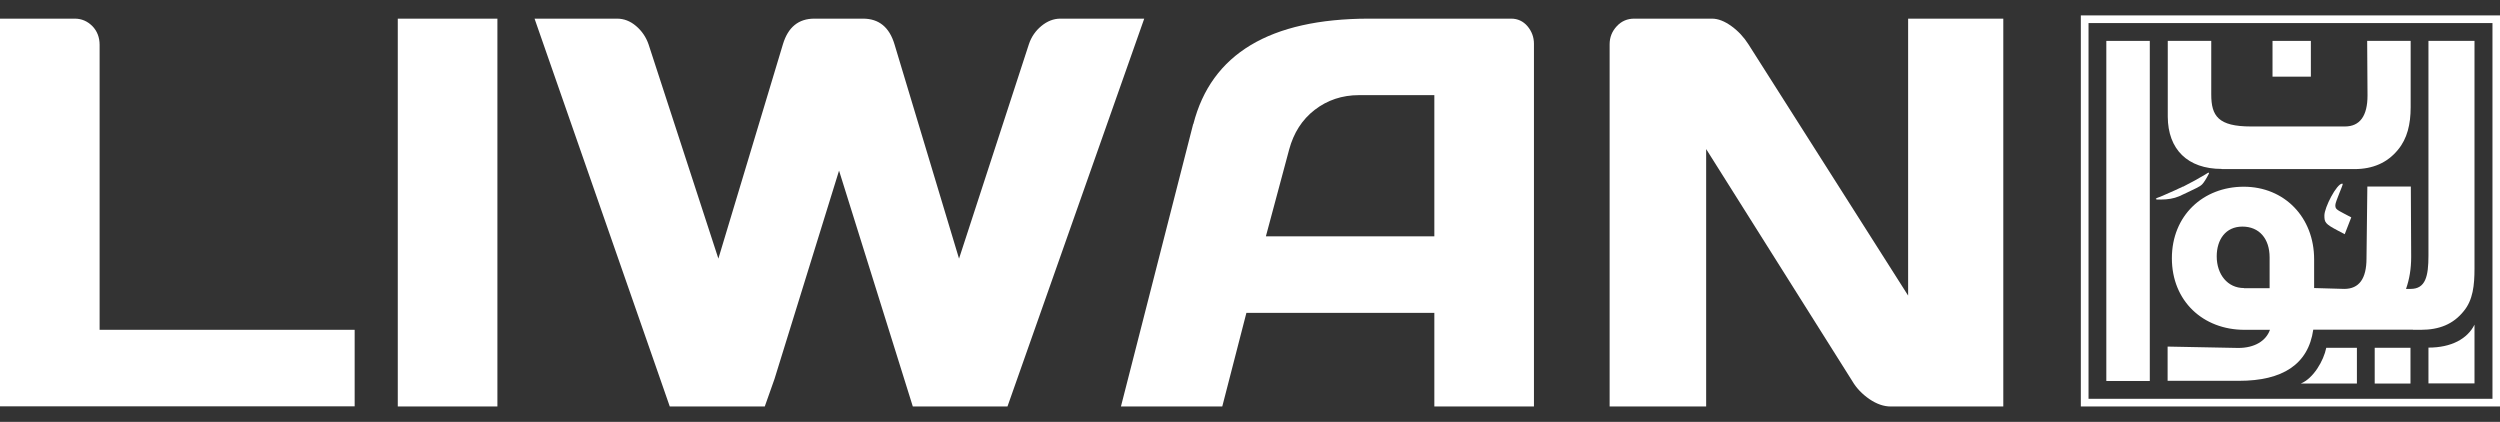
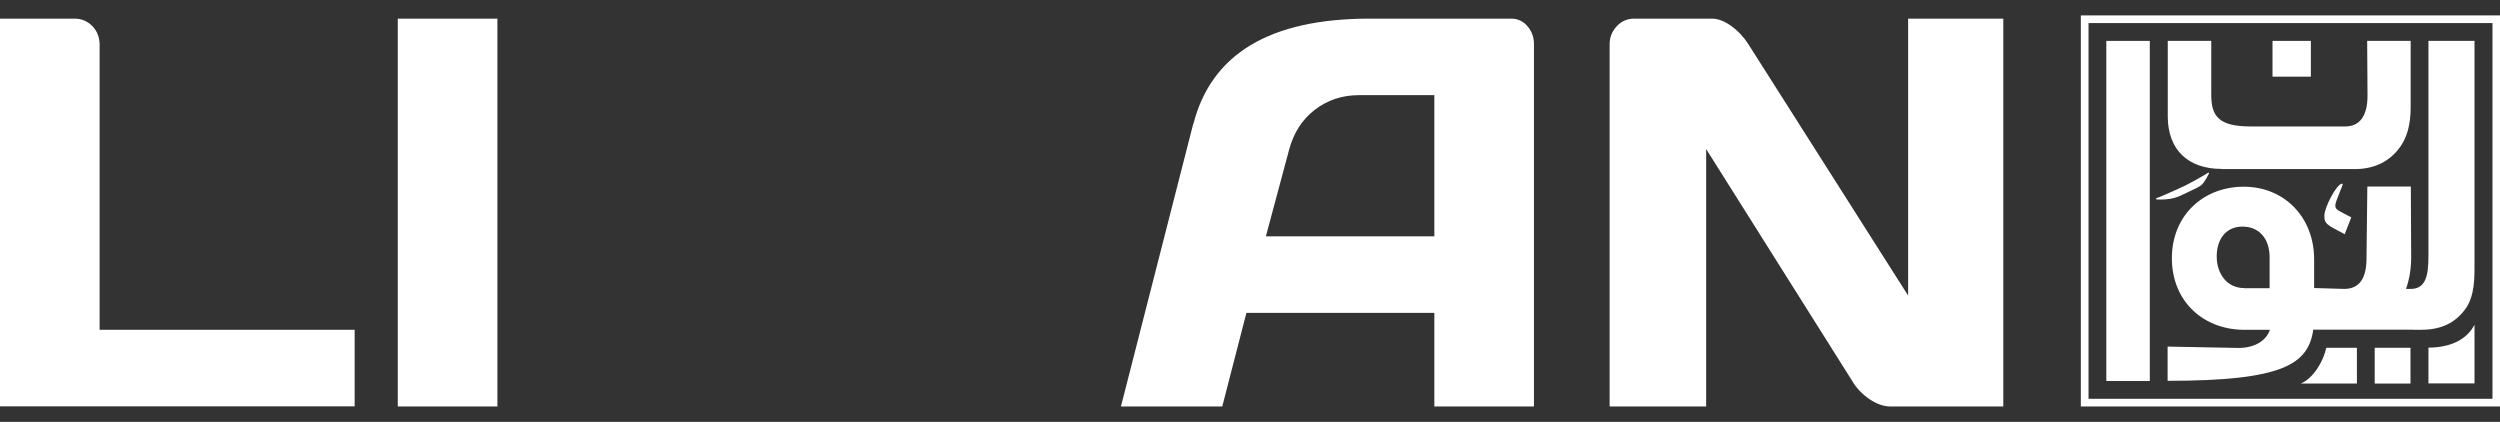
<svg xmlns="http://www.w3.org/2000/svg" width="160" height="27" viewBox="0 0 160 27" fill="none">
  <rect x="0" y="0" width="160" height="27" fill="#333333" stroke="none" />
  <g clip-path="url(#clip0_952_16698)">
    <path d="M0 24.427V1.193H4.787C5.225 1.193 5.598 1.357 5.915 1.675C6.222 1.992 6.375 2.398 6.375 2.869V21.108H22.698V26.004H0V24.416V24.427Z" fill="white" />
    <path d="M25.458 24.427V2.836V1.193H31.834V2.836V24.383V26.015H25.458V24.427Z" fill="white" />
-     <path d="M34.211 1.193H39.491C39.929 1.193 40.334 1.346 40.707 1.664C41.079 1.981 41.342 2.365 41.507 2.836L45.976 16.551L50.106 2.836C50.434 1.74 51.103 1.193 52.121 1.193H55.232C56.251 1.193 56.919 1.74 57.248 2.836L61.378 16.551L65.847 2.836C66.001 2.365 66.275 1.97 66.647 1.664C67.019 1.357 67.425 1.193 67.863 1.193H73.231L64.478 26.015H58.42L53.699 10.92L49.569 24.252L48.945 26.015H42.865L42.252 24.252L34.211 1.193Z" fill="white" />
    <path d="M76.374 7.941C77.524 3.449 81.271 1.204 87.602 1.193H96.716C97.132 1.193 97.483 1.357 97.757 1.675C98.031 2.003 98.173 2.376 98.173 2.803V26.015H91.798V20.023H79.77L78.225 26.015H71.74L76.363 7.941H76.374ZM81.03 15.127H91.798V6.089H86.978C85.893 6.089 84.951 6.407 84.141 7.031C83.33 7.656 82.793 8.51 82.508 9.562L81.019 15.116L81.03 15.127Z" fill="white" />
    <path d="M103.016 24.394V2.836C103.016 2.387 103.169 2.003 103.476 1.675C103.782 1.346 104.155 1.193 104.593 1.193H109.566C109.961 1.193 110.377 1.357 110.815 1.675C111.253 1.992 111.615 2.387 111.9 2.836L122.12 18.917V1.193H128.211V26.015H121.003C120.565 26.015 120.115 25.862 119.644 25.544C119.184 25.227 118.812 24.843 118.549 24.394L109.194 9.54V26.015H103.016V24.394Z" fill="white" />
    <path d="M160 26.015H133.173V0.985H160V26.015ZM133.666 25.522H159.518V1.478H133.666V25.522Z" fill="white" />
    <path d="M147.895 2.617H145.441V4.906H147.895V2.617Z" fill="white" />
    <path d="M142.188 10.822H150.678C151.861 10.822 152.792 10.416 153.471 9.584C154.063 8.872 154.282 7.952 154.282 6.867V2.617H151.499L151.521 6.111C151.521 7.426 151.028 8.094 150.075 8.094H144.061C141.969 8.094 141.52 7.426 141.52 6.045V2.617H138.737V7.47C138.748 9.562 140.008 10.811 142.188 10.811" fill="white" />
    <path d="M147.238 24.547H150.842V22.258H148.881C148.717 23.08 148.06 24.219 147.249 24.547" fill="white" />
    <path d="M137.587 2.617H134.805V22.094V24.383H137.587V22.214V2.617Z" fill="white" />
-     <path d="M154.435 21.108H154.928C156.122 21.108 157.009 20.746 157.678 19.914C158.269 19.202 158.368 18.26 158.368 17.186V2.617H155.421V16.364C155.421 17.679 155.235 18.49 154.282 18.49H153.986C154.205 17.865 154.315 17.197 154.315 16.441L154.293 11.939H151.51L151.456 16.54C151.456 17.832 150.985 18.49 150.032 18.49L148.104 18.435V16.595C148.104 13.9 146.197 11.95 143.601 11.95C141.005 11.95 139 13.79 139 16.529C139 19.267 140.994 21.108 143.645 21.108H145.277C145.025 21.82 144.291 22.269 143.251 22.269L138.727 22.181V24.372H143.306C146.066 24.372 147.731 23.331 148.049 21.097H154.424L154.435 21.108ZM143.612 18.435C142.561 18.435 141.87 17.559 141.87 16.408C141.87 15.335 142.44 14.502 143.514 14.502C144.587 14.502 145.255 15.269 145.255 16.474V18.446H143.612V18.435Z" fill="white" />
+     <path d="M154.435 21.108H154.928C156.122 21.108 157.009 20.746 157.678 19.914C158.269 19.202 158.368 18.26 158.368 17.186V2.617H155.421V16.364C155.421 17.679 155.235 18.49 154.282 18.49H153.986C154.205 17.865 154.315 17.197 154.315 16.441L154.293 11.939H151.51L151.456 16.54C151.456 17.832 150.985 18.49 150.032 18.49L148.104 18.435V16.595C148.104 13.9 146.197 11.95 143.601 11.95C141.005 11.95 139 13.79 139 16.529C139 19.267 140.994 21.108 143.645 21.108H145.277C145.025 21.82 144.291 22.269 143.251 22.269L138.727 22.181V24.372C146.066 24.372 147.731 23.331 148.049 21.097H154.424L154.435 21.108ZM143.612 18.435C142.561 18.435 141.87 17.559 141.87 16.408C141.87 15.335 142.44 14.502 143.514 14.502C144.587 14.502 145.255 15.269 145.255 16.474V18.446H143.612V18.435Z" fill="white" />
    <path d="M154.271 22.258H151.981V24.547H154.271V22.258Z" fill="white" />
    <path d="M158.368 20.779C157.919 21.677 156.9 22.247 155.421 22.247V24.537H158.368V20.779Z" fill="white" />
    <path d="M139.712 11.95C140.173 11.72 140.83 11.358 141.093 11.194C141.312 11.052 141.323 11.052 141.356 11.052C141.367 11.052 141.378 11.063 141.378 11.074C141.378 11.095 141.367 11.117 141.356 11.139C141.213 11.424 141.038 11.698 140.939 11.797C140.863 11.873 140.731 11.961 140.567 12.038C140.173 12.235 139.723 12.443 139.461 12.563C139.121 12.706 138.738 12.771 138.299 12.771H138.047C138.047 12.771 137.971 12.75 137.971 12.728C137.971 12.717 138.004 12.695 138.047 12.673C138.058 12.673 138.069 12.662 138.091 12.651C138.135 12.629 138.201 12.618 138.245 12.596L138.551 12.465C138.979 12.279 139.373 12.103 139.712 11.939" fill="white" />
    <path d="M150.075 14.995L149.615 14.754C148.805 14.327 148.761 14.228 148.761 13.79C148.761 13.275 149.549 11.753 149.9 11.753C149.922 11.753 149.933 11.764 149.933 11.786C149.933 11.895 149.462 12.914 149.462 13.122C149.462 13.341 149.484 13.396 150.02 13.67L150.481 13.911L150.064 14.984L150.075 14.995Z" fill="white" />
  </g>
  <defs>
    <clipPath id="clip0_952_16698">
      <rect width="160" height="25.031" fill="white" transform="translate(0 0.985)" />
    </clipPath>
  </defs>
</svg>